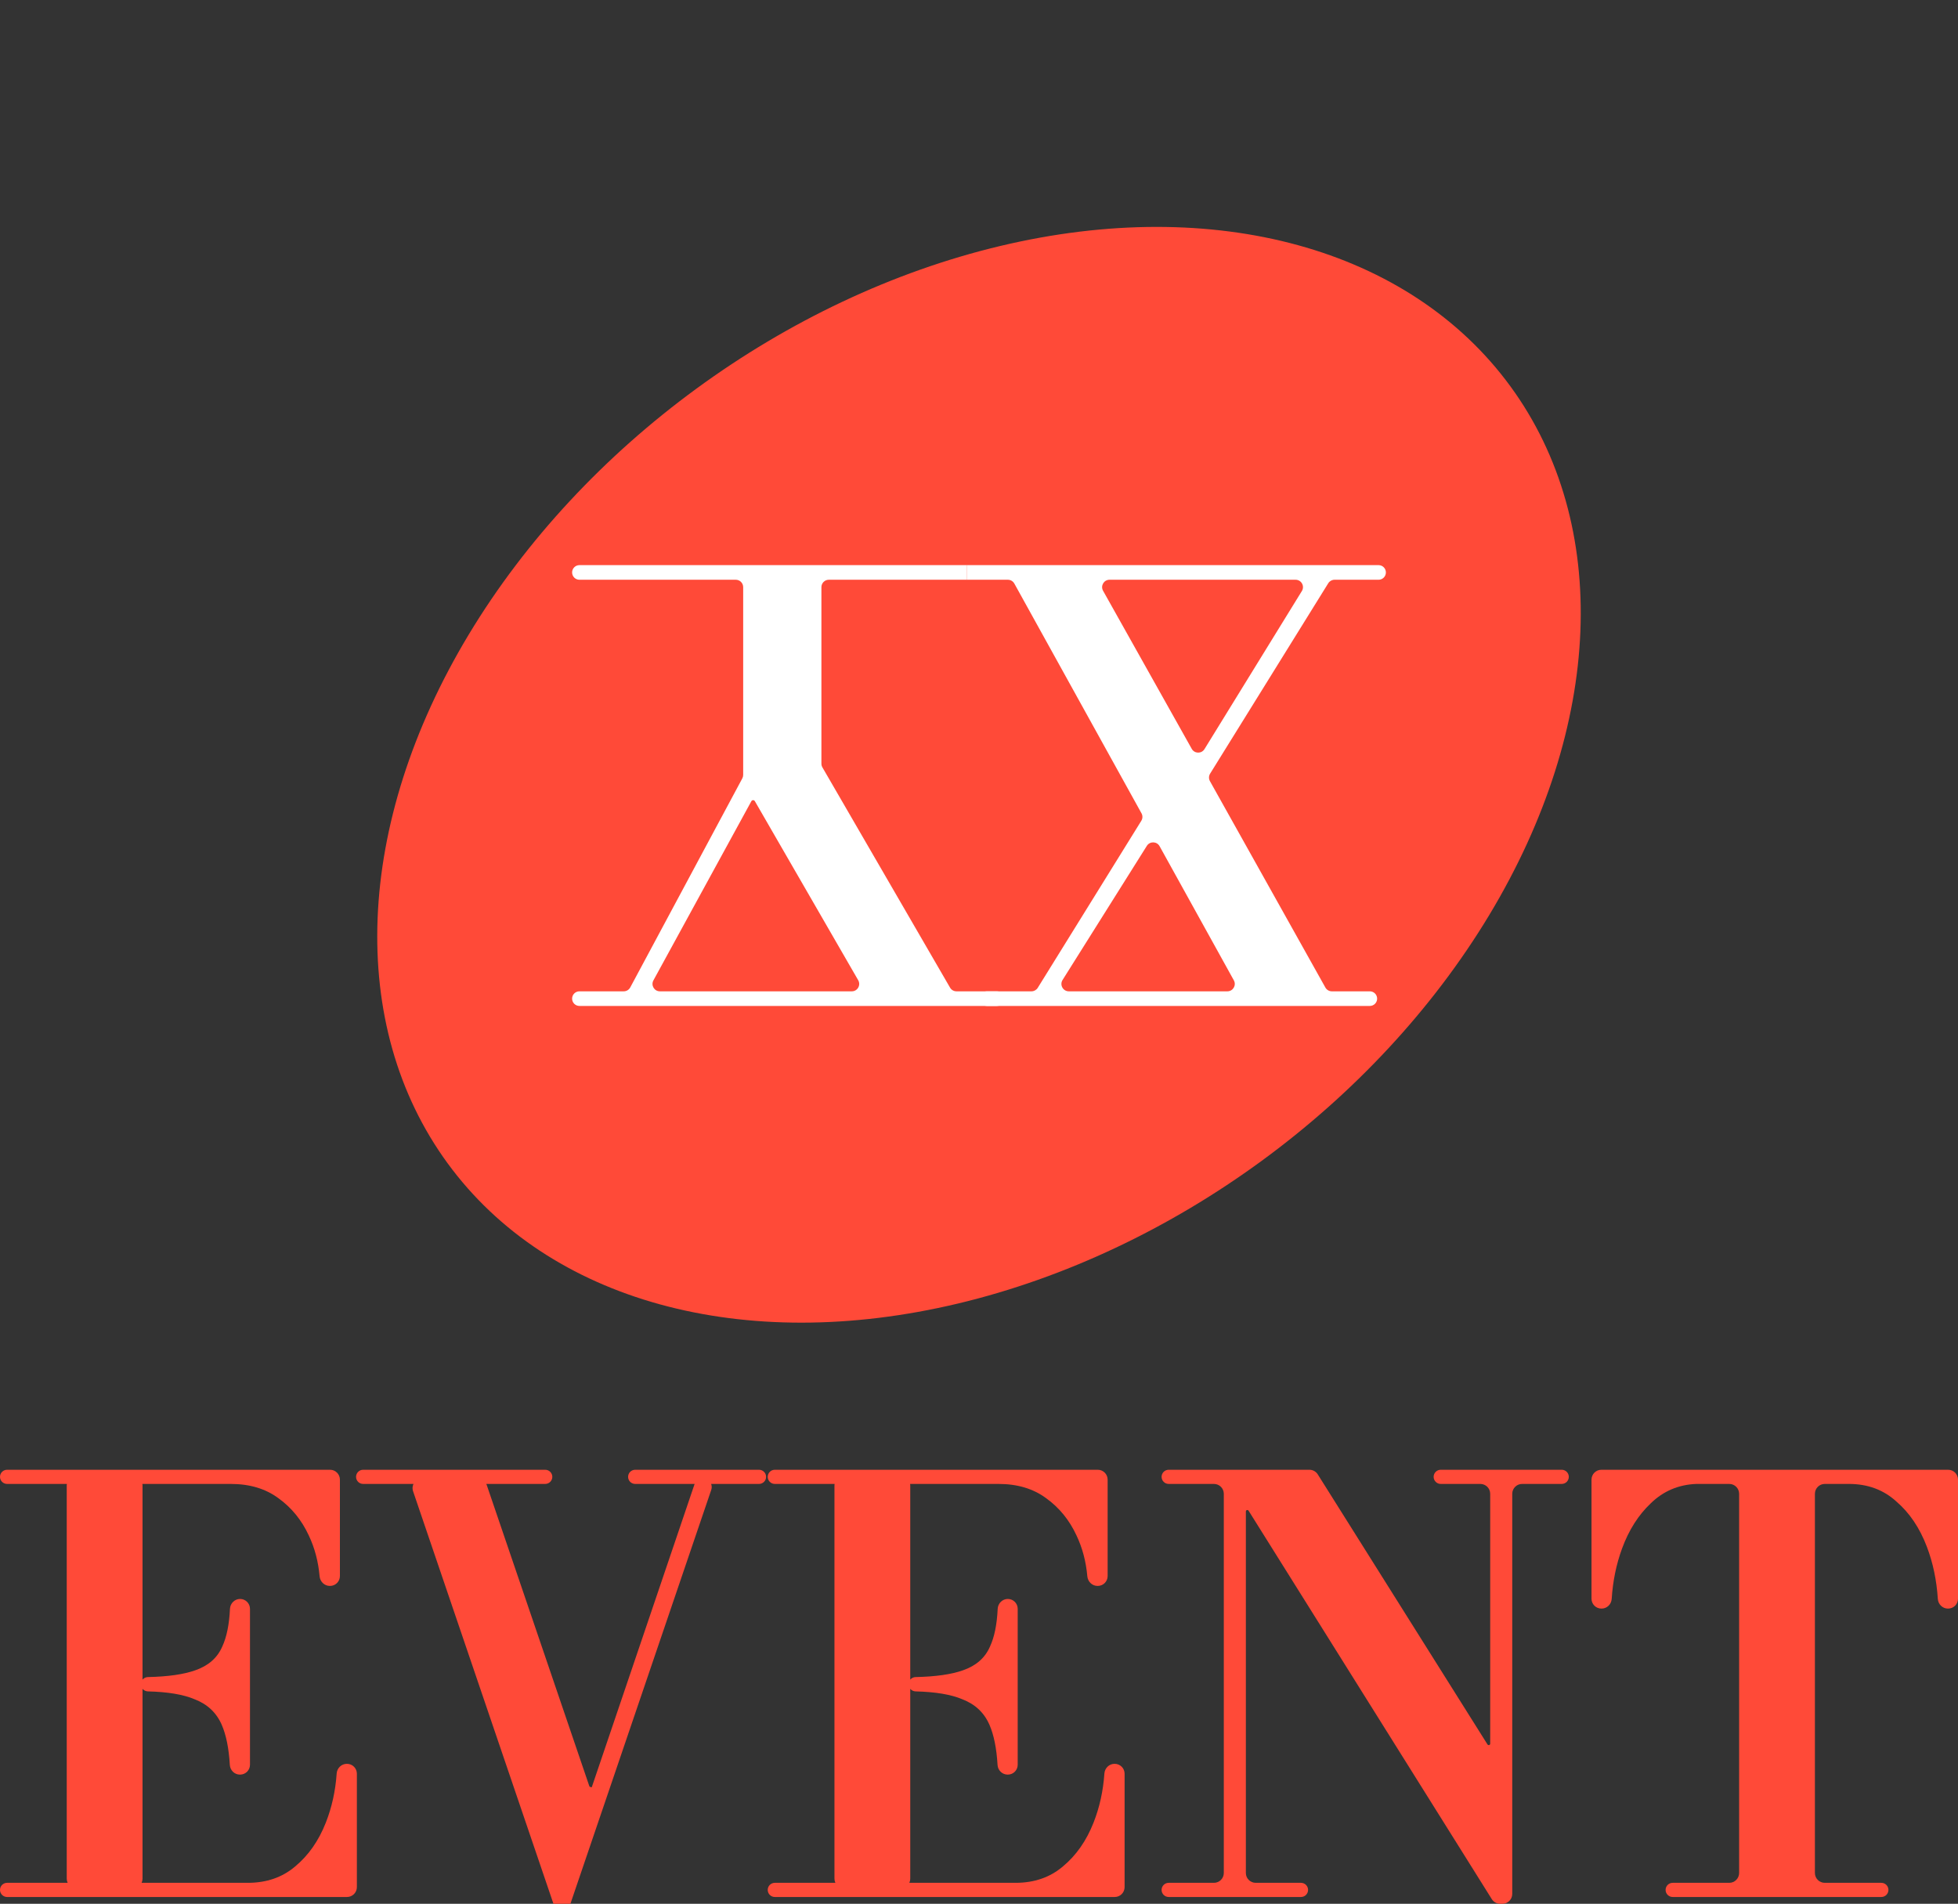
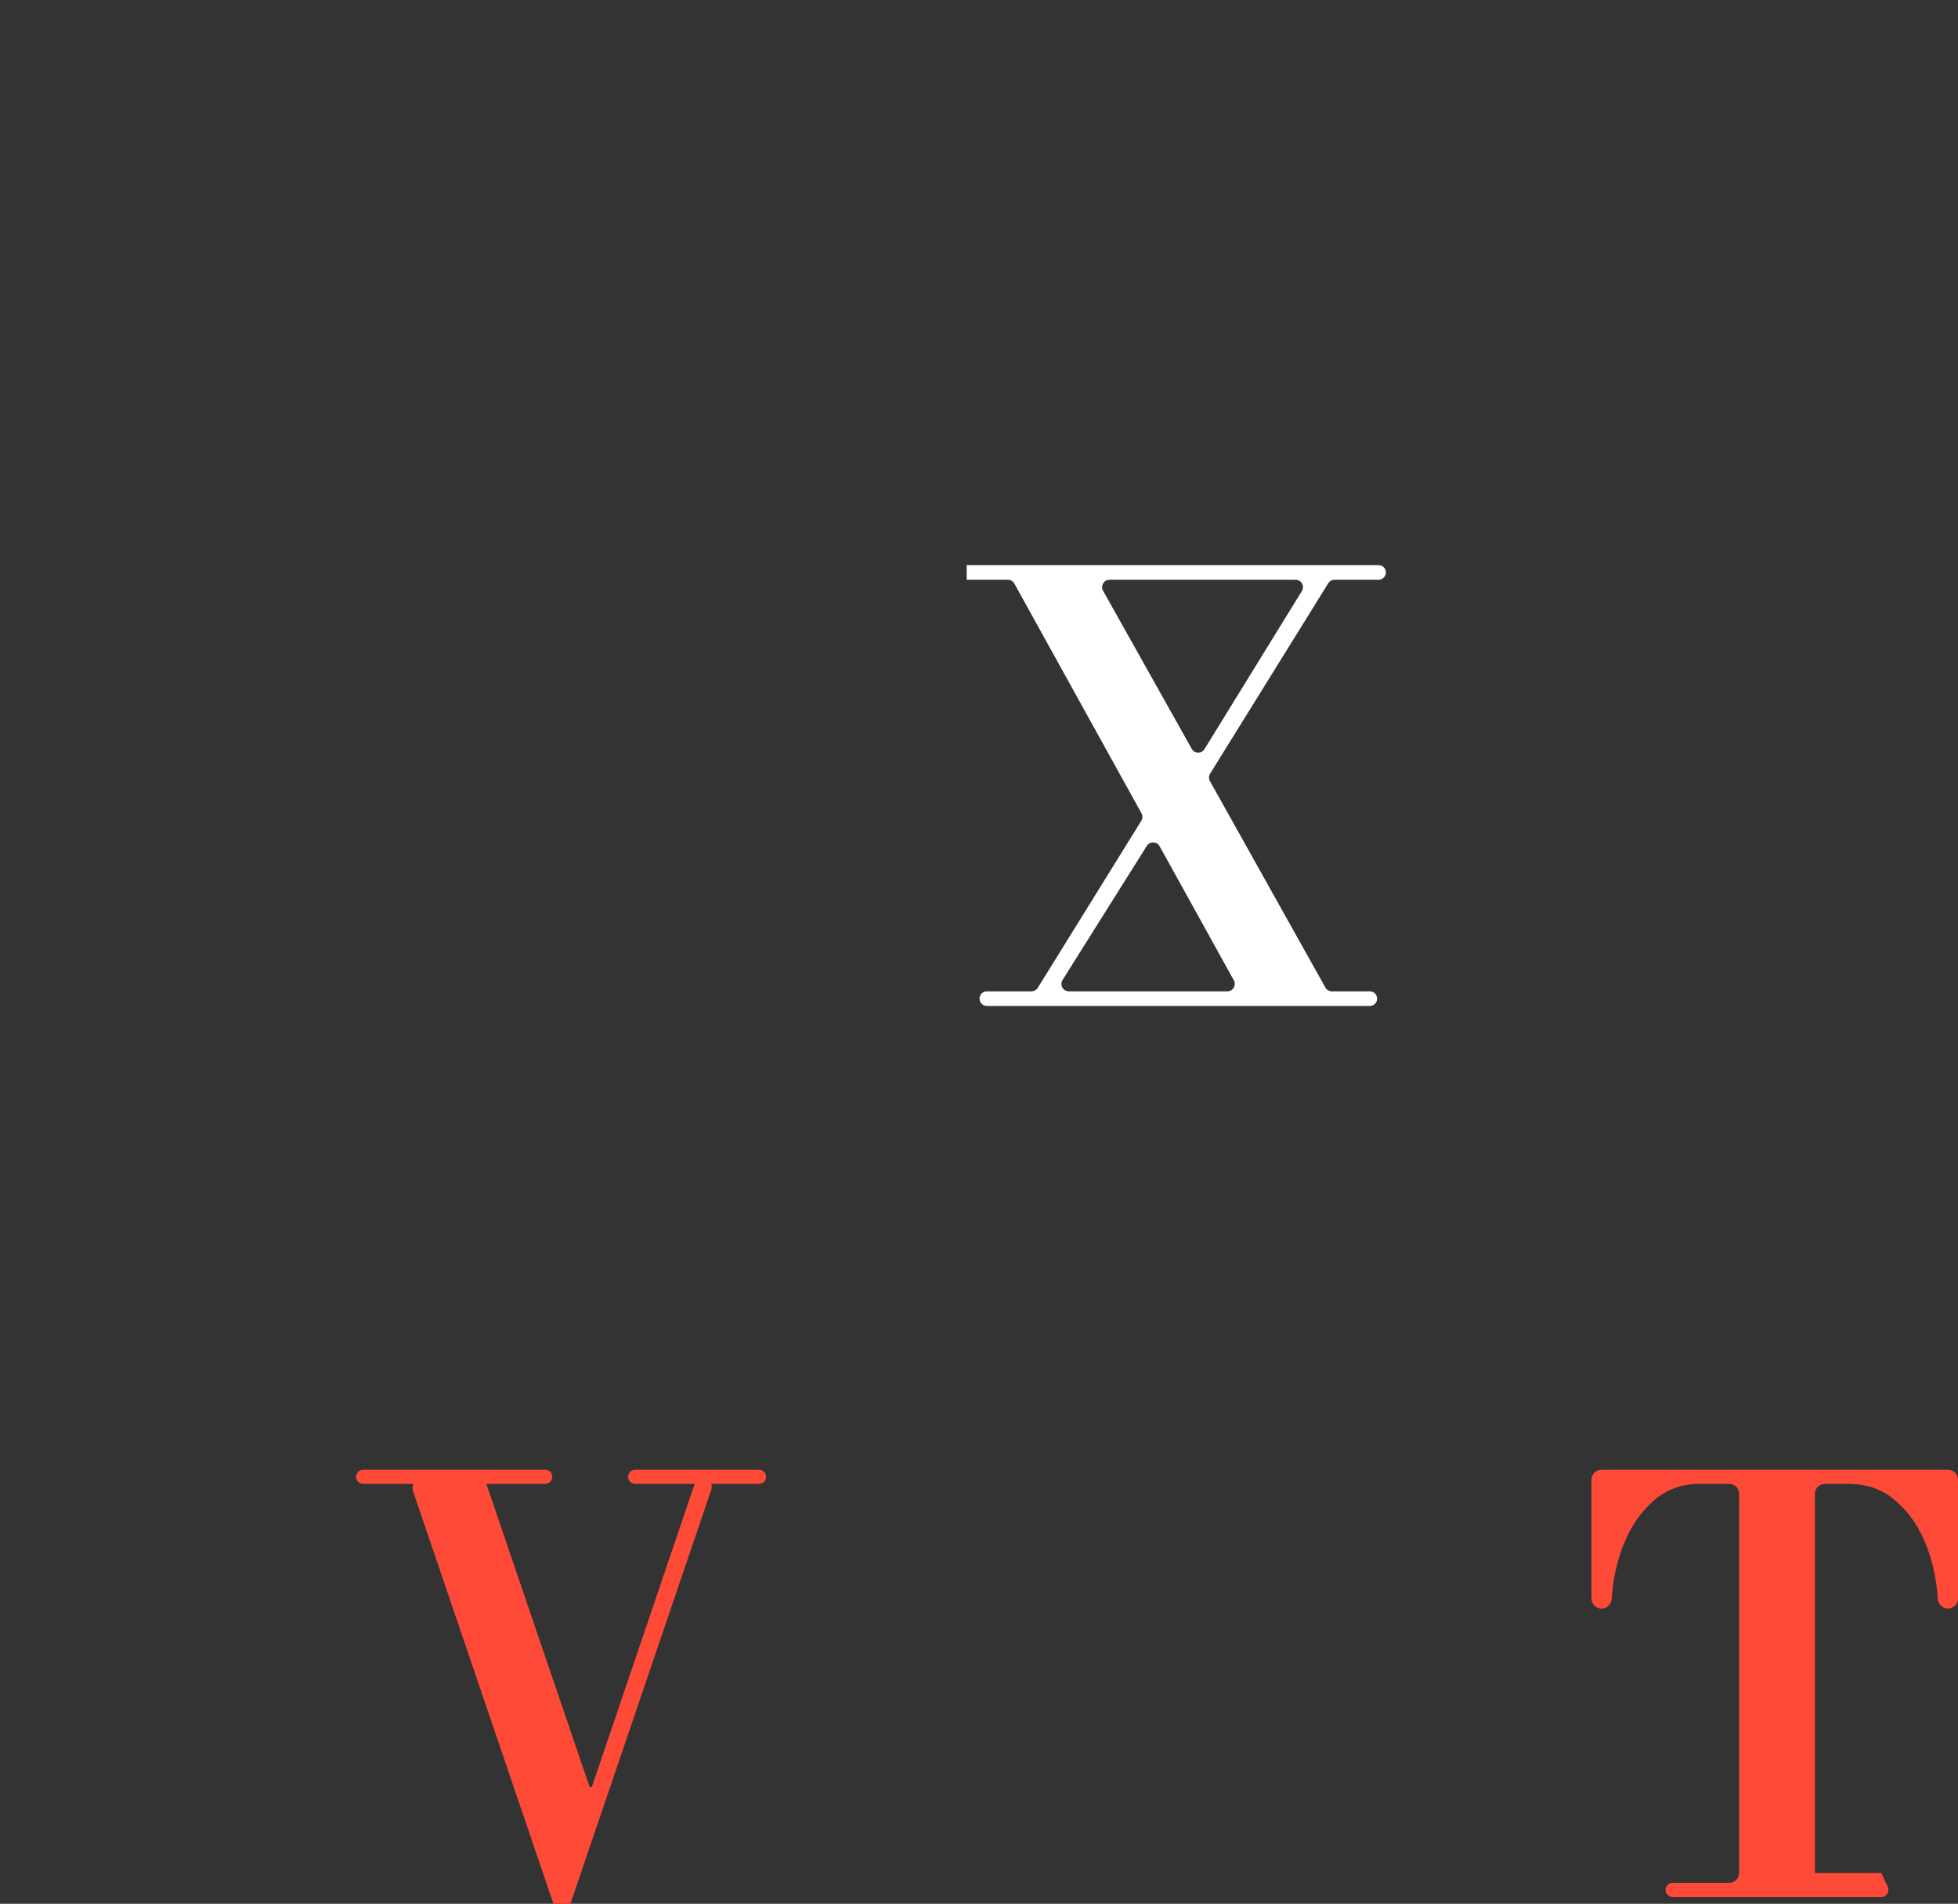
<svg xmlns="http://www.w3.org/2000/svg" width="794" height="772" viewBox="0 0 794 772" fill="none">
  <rect x="0" y="0" width="794" height="772" fill="#333333" stroke="none" />
-   <path d="M2.872 769.243C1.286 769.243 0 767.957 0 766.371V766.371C0 764.785 1.286 763.499 2.872 763.499H100.455C108.1 763.499 114.522 761.278 119.72 756.836C125.072 752.393 129.2 746.496 132.105 739.144C134.562 732.925 136.035 726.268 136.523 719.173C136.673 716.997 138.44 715.248 140.622 715.248H140.719C142.929 715.248 144.719 717.039 144.719 719.248V765.243C144.719 767.452 142.929 769.243 140.719 769.243H2.872ZM31.063 765.796C28.854 765.796 27.063 764.005 27.063 761.796V602.298C27.063 600.089 28.854 598.298 31.063 598.298H53.796C56.005 598.298 57.796 600.089 57.796 602.298V761.796C57.796 764.005 56.005 765.796 53.796 765.796H31.063ZM97.275 719.614C95.093 719.614 93.326 717.865 93.198 715.687C92.805 708.953 91.707 703.522 89.905 699.394C87.764 694.493 84.095 691.046 78.896 689.055C74.373 687.132 68.068 686.072 59.981 685.873C58.395 685.834 57.108 684.552 57.108 682.966V682.966C57.108 681.38 58.395 680.098 59.981 680.064C68.083 679.894 74.465 678.985 79.126 677.337C84.477 675.499 88.147 672.282 90.134 667.687C91.916 663.861 92.957 658.761 93.255 652.386C93.359 650.18 95.15 648.386 97.359 648.386V648.386C99.568 648.386 101.372 650.177 101.372 652.386V715.614C101.372 717.823 99.582 719.614 97.372 719.614H97.275ZM133.731 643.102C131.554 643.102 129.793 641.357 129.602 639.188C129.076 633.209 127.617 627.697 125.225 622.653C122.32 616.372 118.191 611.318 112.84 607.488C107.641 603.659 101.219 601.744 93.575 601.744H2.872C1.286 601.744 0 600.458 0 598.872V598.872C0 597.286 1.286 596 2.872 596H133.839C136.048 596 137.839 597.791 137.839 600V639.102C137.839 641.311 136.048 643.102 133.839 643.102H133.731Z" fill="#FF4A38" />
  <path d="M224.431 772L167.517 604.735C166.634 602.14 168.563 599.446 171.304 599.446H193.587C195.299 599.446 196.821 600.536 197.373 602.157L238.965 724.244C239.051 724.498 239.289 724.668 239.558 724.668V724.668C239.836 724.668 240.08 724.852 240.159 725.118L241.998 731.383C242.208 732.1 242.214 732.862 242.013 733.583L231.311 772H224.431ZM224.431 772L237.733 731.332L281.632 601.878C282.125 600.424 283.489 599.446 285.023 599.446V599.446C287.477 599.446 289.204 601.858 288.414 604.181L231.311 772H224.431ZM147.26 601.744C145.674 601.744 144.388 600.458 144.388 598.872V598.872C144.388 597.286 145.674 596 147.26 596H221.1C222.686 596 223.972 597.286 223.972 598.872V598.872C223.972 600.458 222.686 601.744 221.1 601.744H147.26ZM257.577 601.744C255.991 601.744 254.705 600.458 254.705 598.872V598.872C254.705 597.286 255.991 596 257.577 596H307.794C309.38 596 310.666 597.286 310.666 598.872V598.872C310.666 600.458 309.38 601.744 307.794 601.744H257.577Z" fill="#FF4A38" />
-   <path d="M314.196 769.243C312.61 769.243 311.324 767.957 311.324 766.371V766.371C311.324 764.785 312.61 763.499 314.196 763.499H411.779C419.424 763.499 425.845 761.278 431.044 756.836C436.396 752.393 440.524 746.496 443.429 739.144C445.886 732.925 447.359 726.268 447.847 719.173C447.997 716.997 449.764 715.248 451.945 715.248H452.043C454.252 715.248 456.043 717.039 456.043 719.248V765.243C456.043 767.452 454.252 769.243 452.043 769.243H314.196ZM342.387 765.796C340.178 765.796 338.387 764.005 338.387 761.796V602.298C338.387 600.089 340.178 598.298 342.387 598.298H365.12C367.329 598.298 369.12 600.089 369.12 602.298V761.796C369.12 764.005 367.329 765.796 365.12 765.796H342.387ZM408.598 719.614C406.417 719.614 404.649 717.865 404.522 715.687C404.129 708.953 403.031 703.522 401.229 699.394C399.088 694.493 395.418 691.046 390.22 689.055C385.697 687.132 379.392 686.072 371.305 685.873C369.719 685.834 368.432 684.552 368.432 682.966V682.966C368.432 681.38 369.719 680.098 371.305 680.064C379.407 679.894 385.788 678.985 390.449 677.337C395.801 675.499 399.47 672.282 401.458 667.687C403.24 663.861 404.28 658.761 404.579 652.386C404.682 650.18 406.473 648.386 408.682 648.386V648.386C410.892 648.386 412.696 650.177 412.696 652.386V715.614C412.696 717.823 410.905 719.614 408.696 719.614H408.598ZM445.055 643.102C442.877 643.102 441.116 641.357 440.926 639.188C440.399 633.209 438.94 627.697 436.548 622.653C433.643 616.372 429.515 611.318 424.164 607.488C418.965 603.659 412.543 601.744 404.898 601.744H314.196C312.61 601.744 311.324 600.458 311.324 598.872V598.872C311.324 597.286 312.61 596 314.196 596H445.163C447.372 596 449.163 597.791 449.163 600V639.102C449.163 641.311 447.372 643.102 445.163 643.102H445.055Z" fill="#FF4A38" />
-   <path d="M608.345 772C606.968 772 605.687 771.291 604.955 770.123L506.308 612.59C506.2 612.418 506.011 612.313 505.807 612.313V612.313C505.481 612.313 505.217 612.578 505.217 612.904V759.499C505.217 761.708 507.008 763.499 509.217 763.499H527.573C529.16 763.499 530.445 764.785 530.445 766.371V766.371C530.445 767.957 529.16 769.243 527.573 769.243H473.916C472.33 769.243 471.044 767.957 471.044 766.371V766.371C471.044 764.785 472.33 763.499 473.916 763.499H492.272C494.482 763.499 496.272 761.708 496.272 759.499V605.744C496.272 603.535 494.482 601.744 492.272 601.744H473.916C472.33 601.744 471.044 600.458 471.044 598.872V598.872C471.044 597.286 472.33 596 473.916 596H530.987C532.363 596 533.642 596.707 534.374 597.872L603.205 707.389C603.313 707.561 603.502 707.666 603.705 707.666V707.666C604.031 707.666 604.296 707.401 604.296 707.075V605.744C604.296 603.535 602.505 601.744 600.296 601.744H584.233C582.647 601.744 581.361 600.458 581.361 598.872V598.872C581.361 597.286 582.647 596 584.233 596H633.303C634.89 596 636.175 597.286 636.175 598.872V598.872C636.175 600.458 634.89 601.744 633.303 601.744H617.241C615.031 601.744 613.241 603.535 613.241 605.744V768C613.241 770.209 611.45 772 609.241 772H608.345Z" fill="#FF4A38" />
-   <path d="M678.299 769.243C676.712 769.243 675.426 767.957 675.426 766.371V766.371C675.426 764.785 676.712 763.499 678.299 763.499H701.242C703.451 763.499 705.242 761.708 705.242 759.499V605.744C705.242 603.535 703.451 601.744 701.242 601.744H687.811C680.625 602.05 674.509 604.654 669.463 609.556C664.418 614.305 660.519 620.432 657.767 627.937C655.431 634.306 654.032 641.115 653.568 648.365C653.429 650.543 651.66 652.292 649.478 652.292H649.382C647.173 652.292 645.382 650.502 645.382 648.292V600C645.382 597.791 647.173 596 649.382 596H790C792.209 596 794 597.791 794 600V648.292C794 650.502 792.209 652.292 790 652.292H789.906C787.723 652.292 785.954 650.541 785.817 648.363C785.342 640.822 783.865 633.784 781.386 627.248C778.481 619.589 774.352 613.462 769.001 608.867C763.802 604.118 757.381 601.744 749.736 601.744H739.975C737.765 601.744 735.975 603.535 735.975 605.744V759.499C735.975 761.708 737.765 763.499 739.975 763.499H762.918C764.504 763.499 765.79 764.785 765.79 766.371V766.371C765.79 767.957 764.504 769.243 762.918 769.243H678.299Z" fill="#FF4A38" />
-   <ellipse cx="397" cy="314.181" rx="266.932" ry="194.031" transform="rotate(-36.174 397 314.181)" fill="#FF4A38" />
+   <path d="M678.299 769.243C676.712 769.243 675.426 767.957 675.426 766.371V766.371C675.426 764.785 676.712 763.499 678.299 763.499H701.242C703.451 763.499 705.242 761.708 705.242 759.499V605.744C705.242 603.535 703.451 601.744 701.242 601.744H687.811C680.625 602.05 674.509 604.654 669.463 609.556C664.418 614.305 660.519 620.432 657.767 627.937C655.431 634.306 654.032 641.115 653.568 648.365C653.429 650.543 651.66 652.292 649.478 652.292H649.382C647.173 652.292 645.382 650.502 645.382 648.292V600C645.382 597.791 647.173 596 649.382 596H790C792.209 596 794 597.791 794 600V648.292C794 650.502 792.209 652.292 790 652.292H789.906C787.723 652.292 785.954 650.541 785.817 648.363C785.342 640.822 783.865 633.784 781.386 627.248C778.481 619.589 774.352 613.462 769.001 608.867C763.802 604.118 757.381 601.744 749.736 601.744H739.975C737.765 601.744 735.975 603.535 735.975 605.744V759.499H762.918C764.504 763.499 765.79 764.785 765.79 766.371V766.371C765.79 767.957 764.504 769.243 762.918 769.243H678.299Z" fill="#FF4A38" />
  <path d="M559.037 229.165C560.673 229.165 562 230.492 562 232.129V232.129C562 233.765 560.673 235.092 559.037 235.092H541.177C540.139 235.092 539.175 235.628 538.628 236.51L490.721 313.719C490.146 314.646 490.119 315.812 490.652 316.765L537.465 400.453C537.996 401.401 538.997 401.989 540.084 401.989H555.485C557.122 401.989 558.449 403.315 558.449 404.952V404.952C558.449 406.589 557.122 407.915 555.485 407.915H477.004V401.989H497.721C500.006 401.989 501.452 399.535 500.345 397.536L470.231 343.137C469.125 341.139 466.282 341.06 465.067 342.994L430.883 397.393C429.628 399.39 431.064 401.989 433.423 401.989H477.004V407.915H400.18C398.543 407.915 397.216 406.589 397.216 404.952V404.952C397.216 403.315 398.543 401.989 400.18 401.989H418.275C419.314 401.989 420.278 401.452 420.825 400.569L462.819 332.837C463.391 331.914 463.42 330.754 462.894 329.803L411.331 236.639C410.803 235.685 409.798 235.092 408.706 235.092H392.008V229.165H499.969V235.092H449.927C447.634 235.092 446.189 237.56 447.311 239.56L483.269 303.661C484.388 305.656 487.239 305.715 488.439 303.767L527.93 239.666C529.162 237.667 527.724 235.092 525.376 235.092H499.969V229.165H559.037Z" fill="white" />
-   <path d="M392.008 229.165V235.092H336.096C334.439 235.092 333.096 236.435 333.096 238.092V309.674C333.096 310.202 333.235 310.721 333.5 311.178L385.263 400.493C385.799 401.419 386.788 401.989 387.858 401.989H404.238C405.874 401.989 407.201 403.315 407.201 404.952V404.952C407.201 406.589 405.874 407.915 404.238 407.915H325.046V401.989H345.42C347.729 401.989 349.173 399.489 348.018 397.489L306.102 324.872C305.958 324.621 305.69 324.467 305.401 324.467V324.467C305.105 324.467 304.833 324.629 304.691 324.888L264.969 397.55C263.876 399.549 265.322 401.989 267.601 401.989H325.046V407.915H234.963C233.327 407.915 232 406.589 232 404.952V404.952C232 403.315 233.327 401.989 234.963 401.989H252.933C254.039 401.989 255.055 401.381 255.577 400.406L301.014 315.648C301.248 315.212 301.37 314.726 301.37 314.231V238.092C301.37 236.435 300.027 235.092 298.37 235.092H234.963C233.327 235.092 232 233.765 232 232.129V232.129C232 230.492 233.327 229.165 234.963 229.165H392.008Z" fill="white" />
</svg>